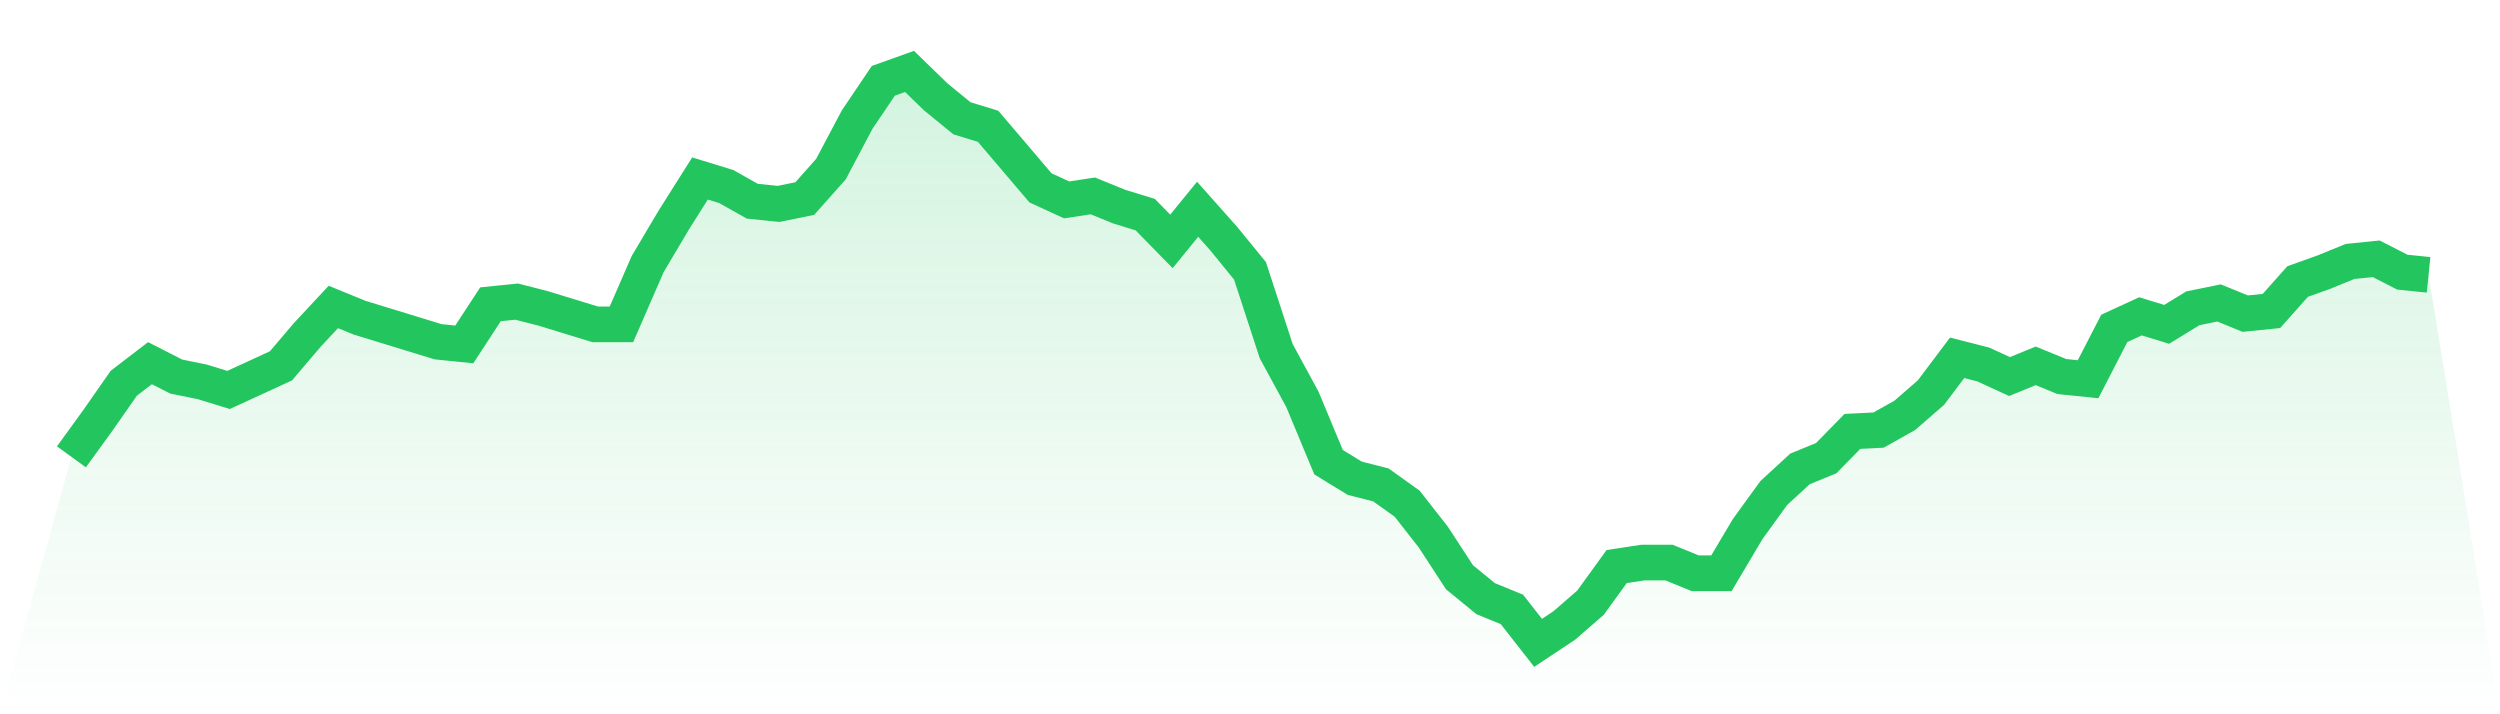
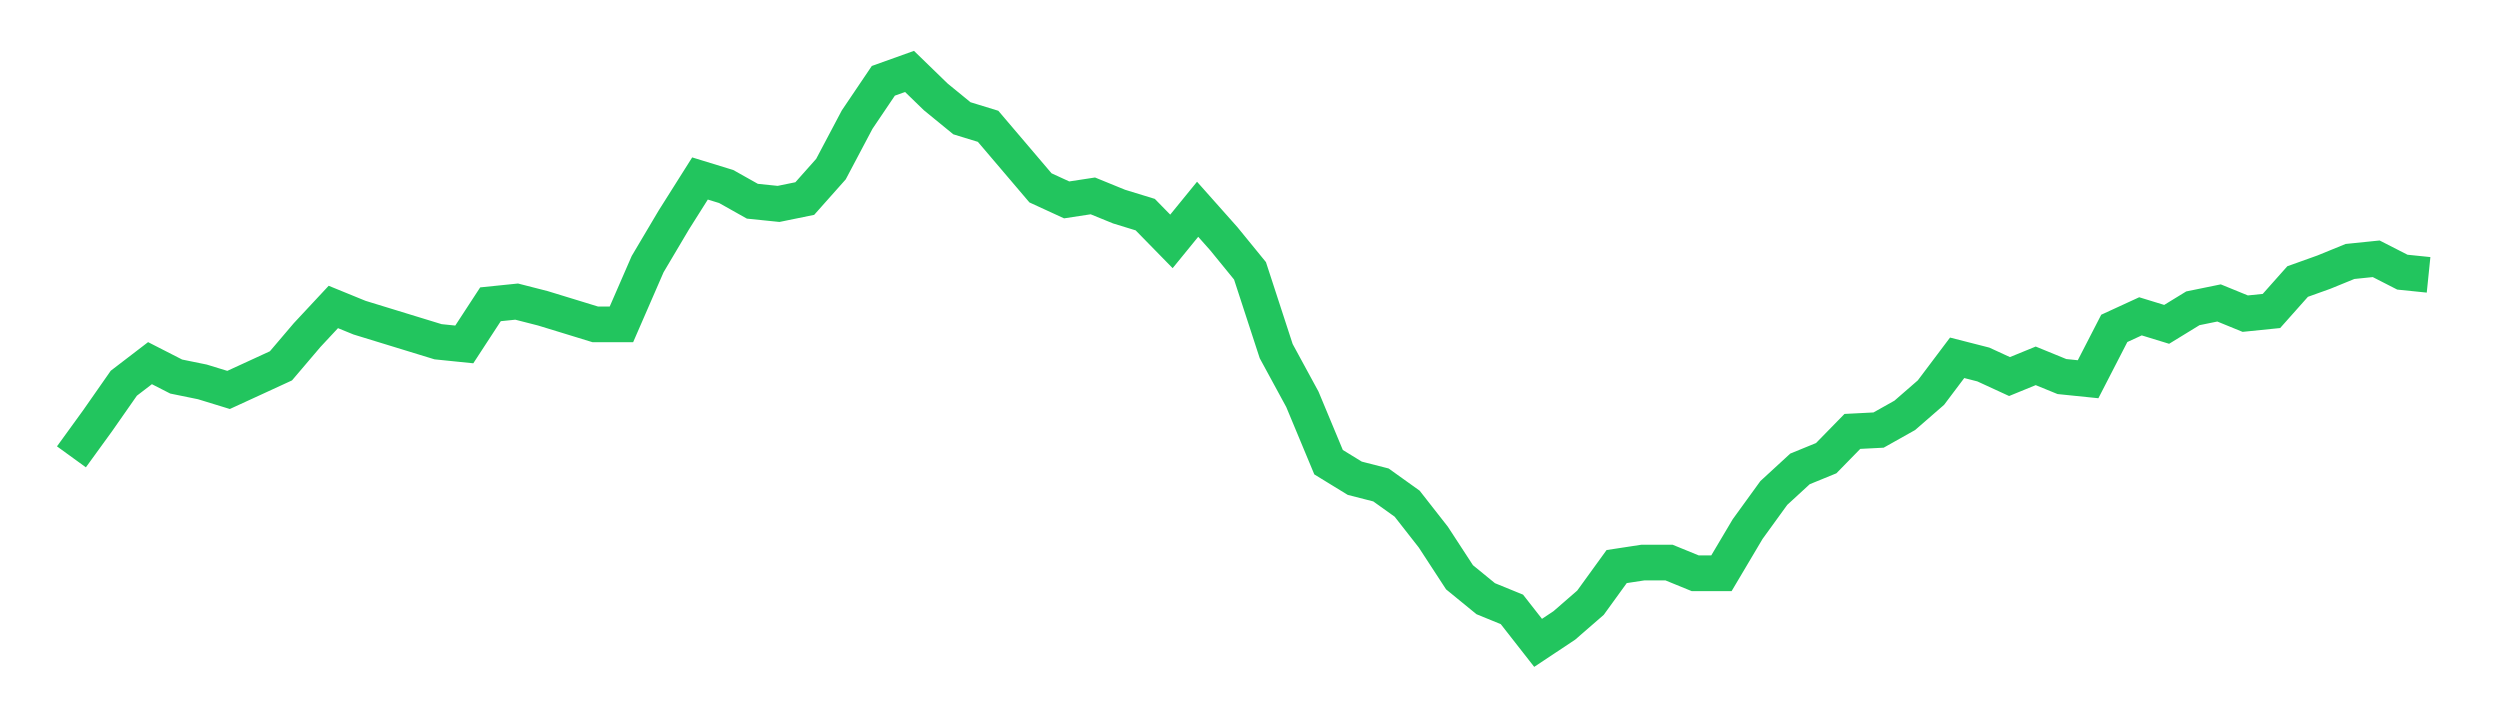
<svg xmlns="http://www.w3.org/2000/svg" viewBox="0 0 140 40">
  <defs>
    <linearGradient id="gradient" x1="0" x2="0" y1="0" y2="1">
      <stop offset="0%" stop-color="#22c55e" stop-opacity="0.2" />
      <stop offset="100%" stop-color="#22c55e" stop-opacity="0" />
    </linearGradient>
  </defs>
-   <path d="M4,25.583 L4,25.583 L5.467,23.56 L6.933,21.461 L8.4,20.337 L9.867,21.087 L11.333,21.386 L12.8,21.836 L14.267,21.162 L15.733,20.487 L17.2,18.763 L18.667,17.19 L20.133,17.789 L21.6,18.239 L23.067,18.689 L24.533,19.138 L26,19.288 L27.467,17.04 L28.933,16.89 L30.4,17.265 L31.867,17.714 L33.333,18.164 L34.8,18.164 L36.267,14.792 L37.733,12.319 L39.2,9.995 L40.667,10.445 L42.133,11.269 L43.6,11.419 L45.067,11.119 L46.533,9.471 L48,6.698 L49.467,4.525 L50.933,4 L52.4,5.424 L53.867,6.623 L55.333,7.073 L56.8,8.796 L58.267,10.52 L59.733,11.194 L61.2,10.97 L62.667,11.569 L64.133,12.019 L65.6,13.518 L67.067,11.719 L68.533,13.368 L70,15.166 L71.467,19.663 L72.933,22.361 L74.4,25.883 L75.867,26.782 L77.333,27.157 L78.8,28.206 L80.267,30.08 L81.733,32.328 L83.2,33.527 L84.667,34.126 L86.133,36 L87.6,35.026 L89.067,33.752 L90.533,31.728 L92,31.504 L93.467,31.504 L94.933,32.103 L96.4,32.103 L97.867,29.63 L99.333,27.607 L100.8,26.258 L102.267,25.658 L103.733,24.159 L105.2,24.084 L106.667,23.26 L108.133,21.986 L109.6,20.037 L111.067,20.412 L112.533,21.087 L114,20.487 L115.467,21.087 L116.933,21.237 L118.4,18.389 L119.867,17.714 L121.333,18.164 L122.8,17.265 L124.267,16.965 L125.733,17.564 L127.2,17.415 L128.667,15.766 L130.133,15.241 L131.6,14.642 L133.067,14.492 L134.533,15.241 L136,15.391 L140,40 L0,40 z" fill="url(#gradient)" />
  <path d="M4,25.583 L4,25.583 L5.467,23.56 L6.933,21.461 L8.4,20.337 L9.867,21.087 L11.333,21.386 L12.8,21.836 L14.267,21.162 L15.733,20.487 L17.2,18.763 L18.667,17.19 L20.133,17.789 L21.6,18.239 L23.067,18.689 L24.533,19.138 L26,19.288 L27.467,17.04 L28.933,16.89 L30.4,17.265 L31.867,17.714 L33.333,18.164 L34.8,18.164 L36.267,14.792 L37.733,12.319 L39.2,9.995 L40.667,10.445 L42.133,11.269 L43.6,11.419 L45.067,11.119 L46.533,9.471 L48,6.698 L49.467,4.525 L50.933,4 L52.4,5.424 L53.867,6.623 L55.333,7.073 L56.8,8.796 L58.267,10.52 L59.733,11.194 L61.2,10.97 L62.667,11.569 L64.133,12.019 L65.6,13.518 L67.067,11.719 L68.533,13.368 L70,15.166 L71.467,19.663 L72.933,22.361 L74.4,25.883 L75.867,26.782 L77.333,27.157 L78.8,28.206 L80.267,30.08 L81.733,32.328 L83.2,33.527 L84.667,34.126 L86.133,36 L87.6,35.026 L89.067,33.752 L90.533,31.728 L92,31.504 L93.467,31.504 L94.933,32.103 L96.4,32.103 L97.867,29.63 L99.333,27.607 L100.8,26.258 L102.267,25.658 L103.733,24.159 L105.2,24.084 L106.667,23.26 L108.133,21.986 L109.6,20.037 L111.067,20.412 L112.533,21.087 L114,20.487 L115.467,21.087 L116.933,21.237 L118.4,18.389 L119.867,17.714 L121.333,18.164 L122.8,17.265 L124.267,16.965 L125.733,17.564 L127.2,17.415 L128.667,15.766 L130.133,15.241 L131.6,14.642 L133.067,14.492 L134.533,15.241 L136,15.391" fill="none" stroke="#22c55e" stroke-width="2" />
</svg>